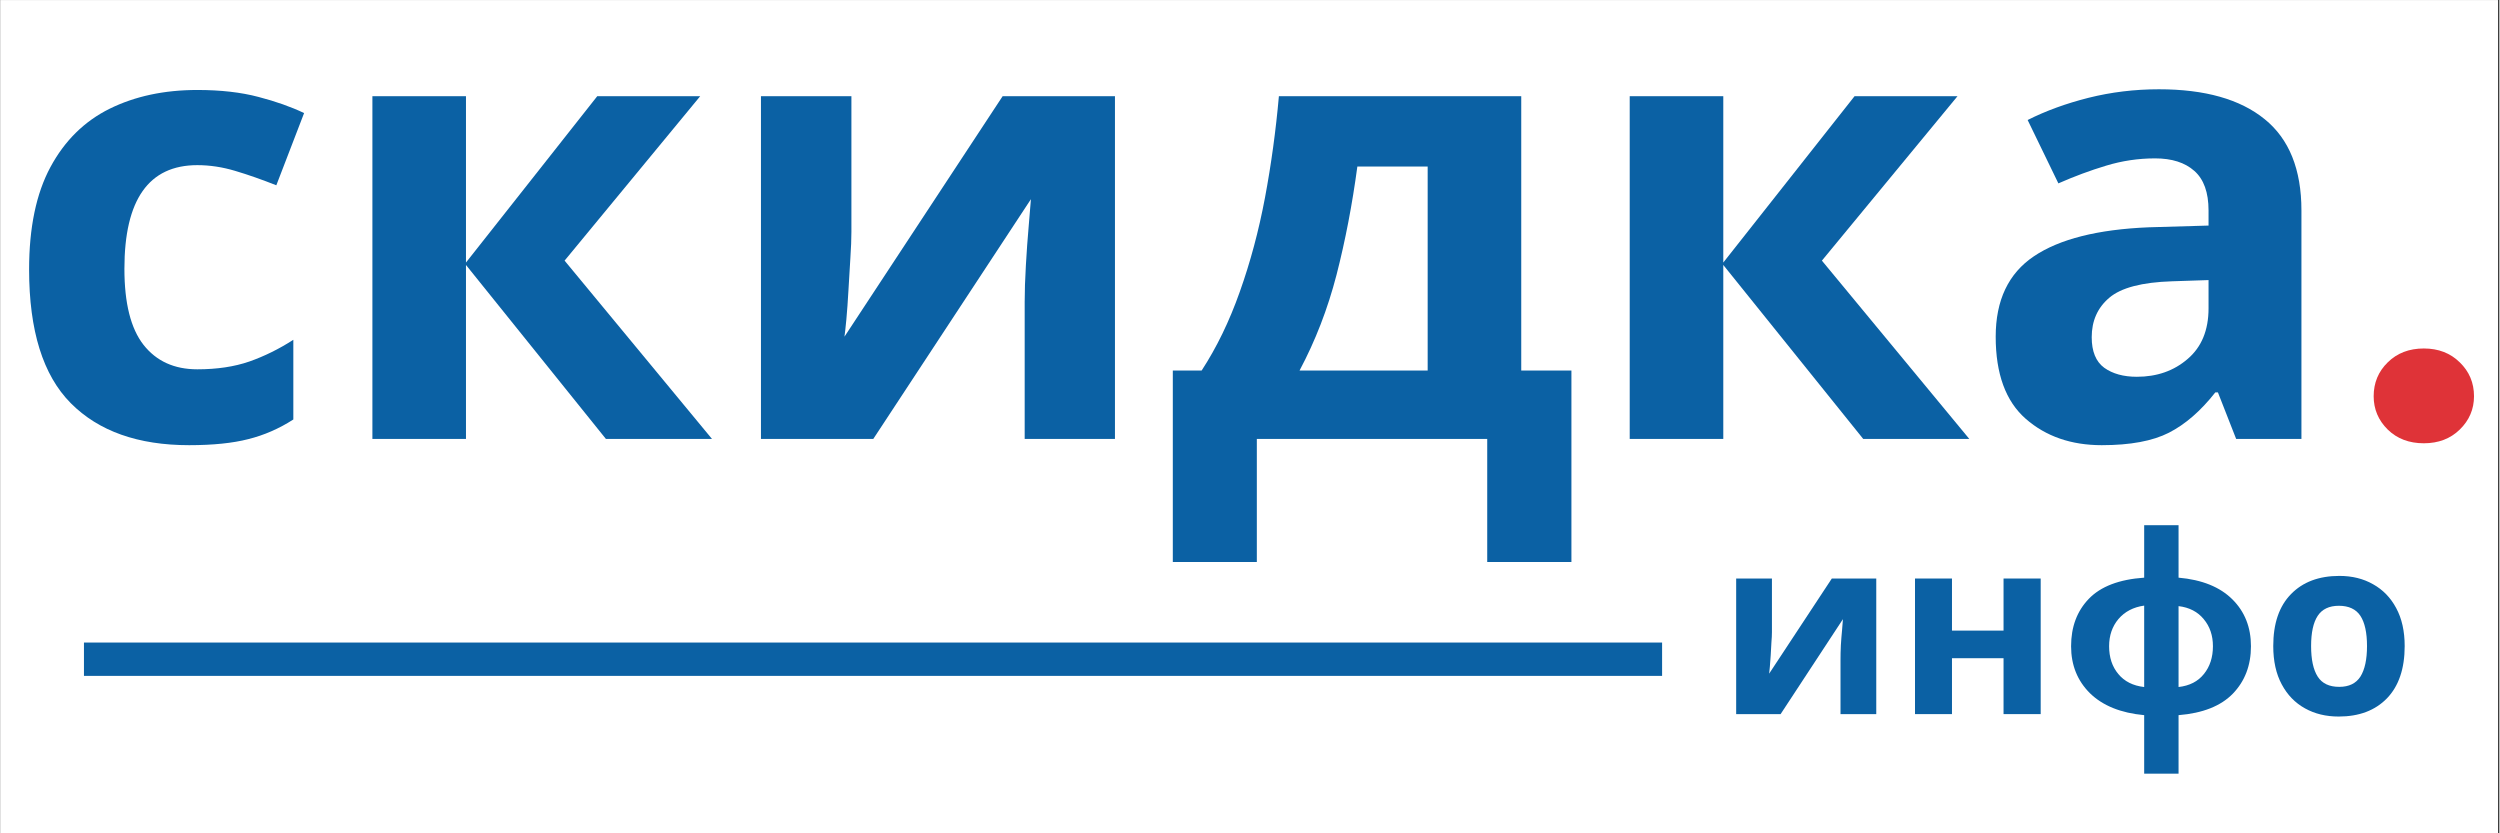
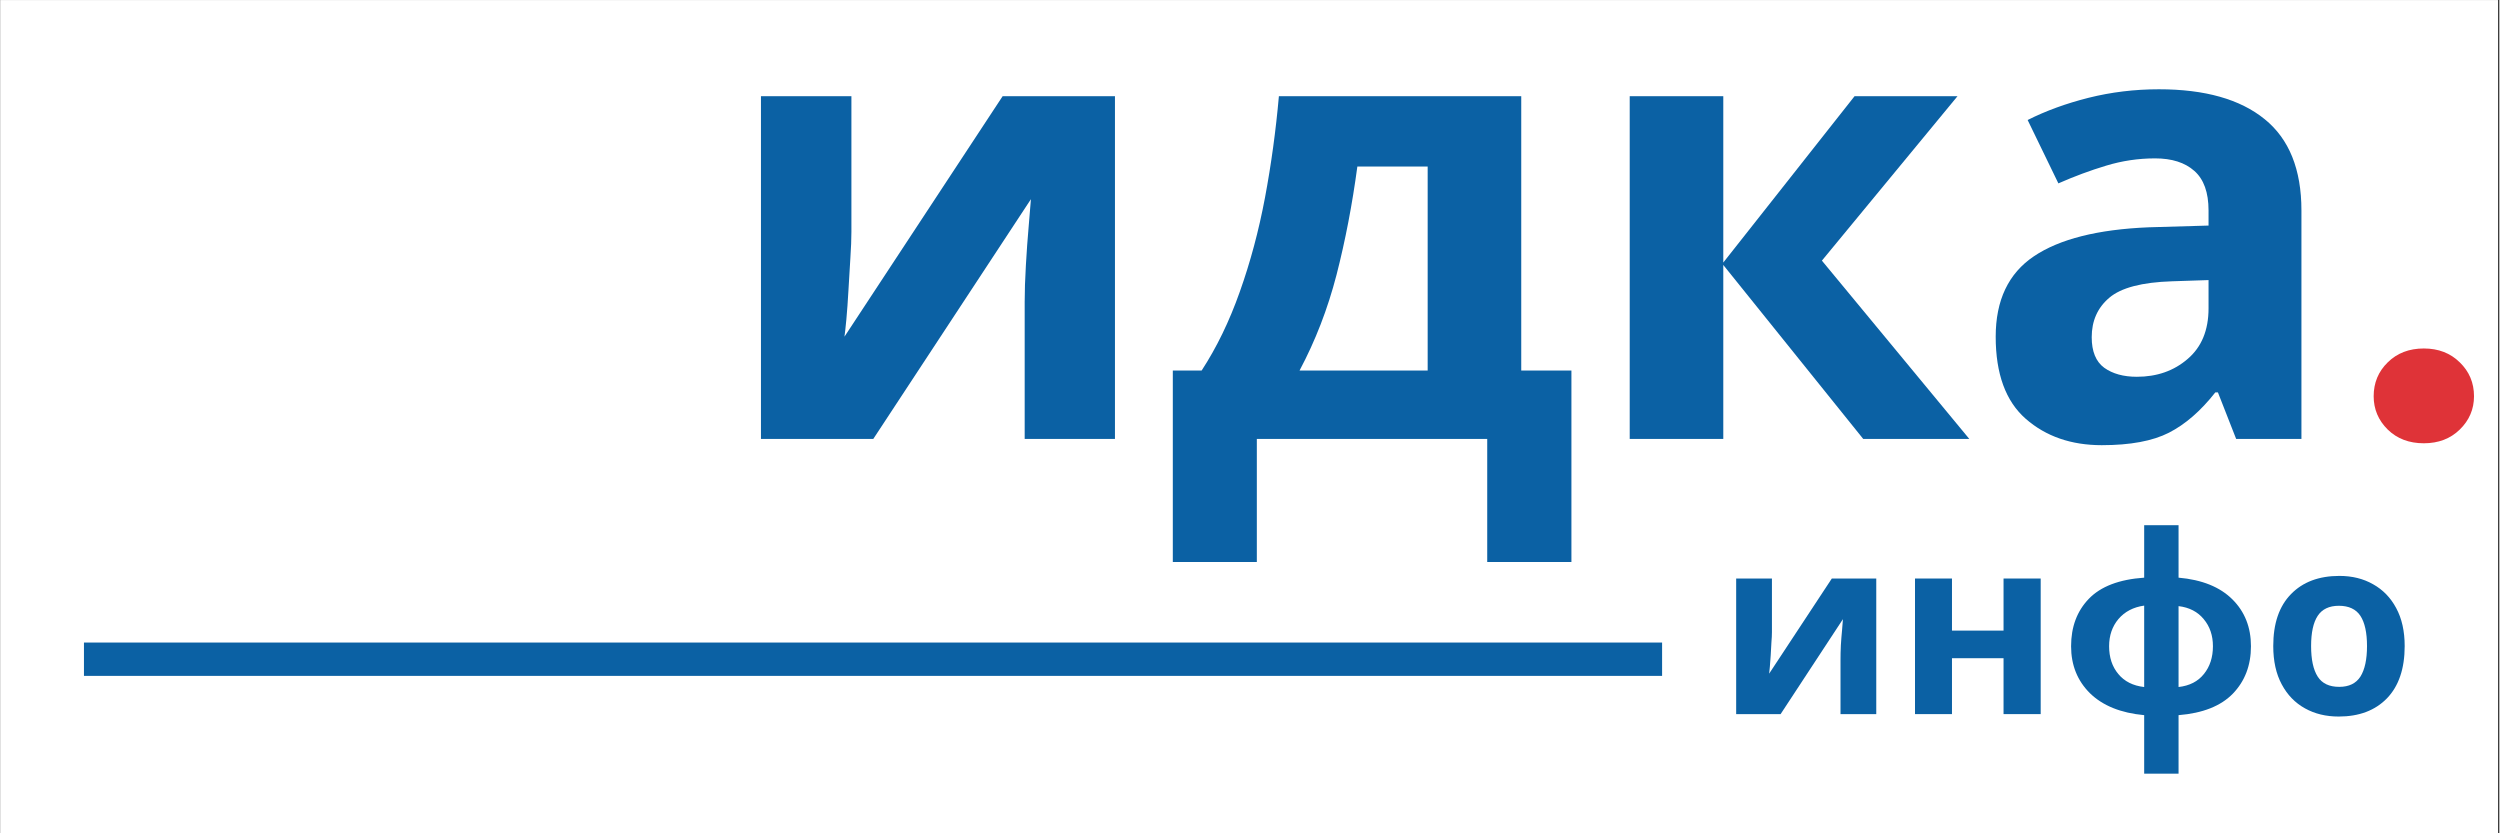
<svg xmlns="http://www.w3.org/2000/svg" width="300" zoomAndPan="magnify" viewBox="0 0 224.88 75" height="100" preserveAspectRatio="xMidYMid meet" version="1.0">
  <rect x="0" y="0" width="224.88" height="75" fill="#333333" stroke="none" />
  <defs>
    <g />
    <clipPath id="0ebc0d1c49">
      <path d="M 0 0.02 L 224.762 0.02 L 224.762 74.98 L 0 74.98 Z M 0 0.02 " clip-rule="nonzero" />
    </clipPath>
    <clipPath id="acf1f8a038">
      <path d="M 0 0.02 L 224.762 0.02 L 224.762 58 L 0 58 Z M 0 0.02 " clip-rule="nonzero" />
    </clipPath>
    <clipPath id="f13cb784cc">
      <rect x="0" width="225" y="0" height="58" />
    </clipPath>
    <clipPath id="d661372c84">
      <rect x="0" width="64" y="0" height="30" />
    </clipPath>
  </defs>
  <g clip-path="url(#0ebc0d1c49)">
    <path fill="#ffffff" d="M 0 0.02 L 224.879 0.02 L 224.879 74.98 L 0 74.98 Z M 0 0.02 " fill-opacity="1" fill-rule="nonzero" />
    <path fill="#ffffff" d="M 0 0.02 L 224.879 0.02 L 224.879 74.98 L 0 74.98 Z M 0 0.02 " fill-opacity="1" fill-rule="nonzero" />
  </g>
  <g clip-path="url(#acf1f8a038)">
    <g transform="matrix(1, 0, 0, 1, 0, -0)">
      <g clip-path="url(#f13cb784cc)">
        <g fill="#0b61a4" fill-opacity="1">
          <g transform="translate(0.012, 39.504)">
            <g>
-               <path d="M 16.953 0.562 C 12.359 0.562 8.805 -0.695 6.297 -3.219 C 3.797 -5.738 2.547 -9.75 2.547 -15.25 C 2.547 -19.02 3.188 -22.094 4.469 -24.469 C 5.75 -26.844 7.523 -28.594 9.797 -29.719 C 12.078 -30.844 14.707 -31.406 17.688 -31.406 C 19.789 -31.406 21.625 -31.195 23.188 -30.781 C 24.75 -30.375 26.117 -29.891 27.297 -29.328 L 24.797 -22.828 C 23.484 -23.348 22.25 -23.781 21.094 -24.125 C 19.945 -24.469 18.812 -24.641 17.688 -24.641 C 13.312 -24.641 11.125 -21.531 11.125 -15.312 C 11.125 -12.219 11.695 -9.938 12.844 -8.469 C 14 -7 15.613 -6.266 17.688 -6.266 C 19.457 -6.266 21.02 -6.5 22.375 -6.969 C 23.727 -7.445 25.047 -8.098 26.328 -8.922 L 26.328 -1.75 C 25.047 -0.926 23.695 -0.336 22.281 0.016 C 20.875 0.379 19.098 0.562 16.953 0.562 Z M 16.953 0.562 " />
-             </g>
+               </g>
          </g>
        </g>
        <g fill="#0b61a4" fill-opacity="1">
          <g transform="translate(29.05, 39.504)">
            <g>
-               <path d="M 24.641 -30.844 L 33.906 -30.844 L 21.703 -16.047 L 34.969 0 L 25.422 0 L 12.828 -15.656 L 12.828 0 L 4.406 0 L 4.406 -30.844 L 12.828 -30.844 L 12.828 -15.875 Z M 24.641 -30.844 " />
-             </g>
+               </g>
          </g>
        </g>
        <g fill="#0b61a4" fill-opacity="1">
          <g transform="translate(64.02, 39.504)">
            <g>
              <path d="M 12.547 -30.844 L 12.547 -18.641 C 12.547 -18.004 12.516 -17.211 12.453 -16.266 C 12.398 -15.328 12.344 -14.367 12.281 -13.391 C 12.227 -12.41 12.164 -11.535 12.094 -10.766 C 12.02 -9.992 11.961 -9.473 11.922 -9.203 L 26.156 -30.844 L 36.266 -30.844 L 36.266 0 L 28.141 0 L 28.141 -12.312 C 28.141 -13.289 28.176 -14.398 28.25 -15.641 C 28.32 -16.891 28.406 -18.051 28.5 -19.125 C 28.594 -20.195 28.66 -21.016 28.703 -21.578 L 14.516 0 L 4.406 0 L 4.406 -30.844 Z M 12.547 -30.844 " />
            </g>
          </g>
        </g>
        <g fill="#0b61a4" fill-opacity="1">
          <g transform="translate(104.696, 39.504)">
            <g>
              <path d="M 32.156 -30.844 L 32.156 -6.156 L 36.672 -6.156 L 36.672 11.078 L 29.094 11.078 L 29.094 0 L 8.359 0 L 8.359 11.078 L 0.797 11.078 L 0.797 -6.156 L 3.391 -6.156 C 4.742 -8.227 5.891 -10.594 6.828 -13.25 C 7.773 -15.906 8.531 -18.727 9.094 -21.719 C 9.656 -24.719 10.07 -27.758 10.344 -30.844 Z M 23.734 -24.516 L 17.406 -24.516 C 16.945 -21.086 16.32 -17.836 15.531 -14.766 C 14.738 -11.703 13.629 -8.832 12.203 -6.156 L 23.734 -6.156 Z M 23.734 -24.516 " />
            </g>
          </g>
        </g>
        <g fill="#0b61a4" fill-opacity="1">
          <g transform="translate(142.208, 39.504)">
            <g>
              <path d="M 24.641 -30.844 L 33.906 -30.844 L 21.703 -16.047 L 34.969 0 L 25.422 0 L 12.828 -15.656 L 12.828 0 L 4.406 0 L 4.406 -30.844 L 12.828 -30.844 L 12.828 -15.875 Z M 24.641 -30.844 " />
            </g>
          </g>
        </g>
        <g fill="#0b61a4" fill-opacity="1">
          <g transform="translate(177.178, 39.504)">
            <g>
              <path d="M 17.062 -31.469 C 21.207 -31.469 24.379 -30.57 26.578 -28.781 C 28.785 -27 29.891 -24.258 29.891 -20.562 L 29.891 0 L 24.016 0 L 22.375 -4.188 L 22.141 -4.188 C 20.828 -2.52 19.438 -1.312 17.969 -0.562 C 16.5 0.188 14.484 0.562 11.922 0.562 C 9.172 0.562 6.891 -0.227 5.078 -1.812 C 3.273 -3.395 2.375 -5.859 2.375 -9.203 C 2.375 -12.484 3.52 -14.895 5.812 -16.438 C 8.113 -17.988 11.562 -18.859 16.156 -19.047 L 21.531 -19.203 L 21.531 -20.562 C 21.531 -22.188 21.102 -23.375 20.25 -24.125 C 19.406 -24.875 18.227 -25.25 16.719 -25.25 C 15.219 -25.25 13.75 -25.031 12.312 -24.594 C 10.883 -24.164 9.453 -23.633 8.016 -23 L 5.25 -28.703 C 6.875 -29.523 8.703 -30.191 10.734 -30.703 C 12.766 -31.211 14.875 -31.469 17.062 -31.469 Z M 21.531 -14.297 L 18.25 -14.188 C 15.539 -14.102 13.656 -13.609 12.594 -12.703 C 11.539 -11.805 11.016 -10.625 11.016 -9.156 C 11.016 -7.875 11.391 -6.957 12.141 -6.406 C 12.898 -5.863 13.879 -5.594 15.078 -5.594 C 16.891 -5.594 18.414 -6.129 19.656 -7.203 C 20.906 -8.273 21.531 -9.789 21.531 -11.75 Z M 21.531 -14.297 " />
            </g>
          </g>
        </g>
        <g fill="#df3338" fill-opacity="1">
          <g transform="translate(211.304, 39.504)">
            <g>
              <path d="M 6.781 0.391 C 5.457 0.391 4.375 -0.02 3.531 -0.844 C 2.688 -1.676 2.266 -2.676 2.266 -3.844 C 2.266 -5.051 2.688 -6.066 3.531 -6.891 C 4.375 -7.723 5.457 -8.141 6.781 -8.141 C 8.094 -8.141 9.172 -7.723 10.016 -6.891 C 10.867 -6.066 11.297 -5.051 11.297 -3.844 C 11.297 -2.676 10.867 -1.676 10.016 -0.844 C 9.172 -0.02 8.094 0.391 6.781 0.391 Z M 6.781 0.391 " />
            </g>
          </g>
        </g>
      </g>
    </g>
  </g>
  <g transform="matrix(1, 0, 0, 1, 154, 42)">
    <g clip-path="url(#d661372c84)">
      <g fill="#0b61a4" fill-opacity="1">
        <g transform="translate(0.445, 22.27)">
          <g>
            <path d="M 4.969 -12.203 L 4.969 -7.375 C 4.969 -7.125 4.953 -6.812 4.922 -6.438 C 4.898 -6.062 4.879 -5.68 4.859 -5.297 C 4.836 -4.91 4.812 -4.562 4.781 -4.25 C 4.75 -3.945 4.727 -3.742 4.719 -3.641 L 10.359 -12.203 L 14.359 -12.203 L 14.359 0 L 11.141 0 L 11.141 -4.875 C 11.141 -5.258 11.148 -5.695 11.172 -6.188 C 11.203 -6.688 11.238 -7.145 11.281 -7.562 C 11.32 -7.988 11.348 -8.316 11.359 -8.547 L 5.75 0 L 1.75 0 L 1.75 -12.203 Z M 4.969 -12.203 " />
          </g>
        </g>
      </g>
      <g fill="#0b61a4" fill-opacity="1">
        <g transform="translate(16.54, 22.27)">
          <g>
            <path d="M 5.078 -12.203 L 5.078 -7.516 L 9.719 -7.516 L 9.719 -12.203 L 13.062 -12.203 L 13.062 0 L 9.719 0 L 9.719 -5.031 L 5.078 -5.031 L 5.078 0 L 1.75 0 L 1.75 -12.203 Z M 5.078 -12.203 " />
          </g>
        </g>
      </g>
      <g fill="#0b61a4" fill-opacity="1">
        <g transform="translate(31.338, 22.27)">
          <g>
            <path d="M 10.672 -17 L 10.672 -12.281 C 12.785 -12.094 14.398 -11.441 15.516 -10.328 C 16.629 -9.223 17.188 -7.816 17.188 -6.109 C 17.188 -4.391 16.645 -2.969 15.562 -1.844 C 14.477 -0.727 12.848 -0.082 10.672 0.094 L 10.672 5.359 L 7.578 5.359 L 7.578 0.094 C 5.473 -0.102 3.848 -0.758 2.703 -1.875 C 1.566 -3 1 -4.41 1 -6.109 C 1 -7.848 1.531 -9.27 2.594 -10.375 C 3.664 -11.488 5.328 -12.125 7.578 -12.281 L 7.578 -17 Z M 7.578 -9.766 C 6.609 -9.629 5.836 -9.227 5.266 -8.562 C 4.703 -7.895 4.422 -7.078 4.422 -6.109 C 4.422 -5.109 4.695 -4.273 5.25 -3.609 C 5.801 -2.941 6.578 -2.551 7.578 -2.438 Z M 10.672 -9.719 L 10.672 -2.438 C 11.66 -2.551 12.422 -2.941 12.953 -3.609 C 13.492 -4.273 13.766 -5.109 13.766 -6.109 C 13.766 -7.078 13.488 -7.891 12.938 -8.547 C 12.395 -9.211 11.641 -9.602 10.672 -9.719 Z M 10.672 -9.719 " />
          </g>
        </g>
      </g>
      <g fill="#0b61a4" fill-opacity="1">
        <g transform="translate(49.533, 22.27)">
          <g>
            <path d="M 12.828 -6.125 C 12.828 -4.094 12.297 -2.523 11.234 -1.422 C 10.172 -0.328 8.723 0.219 6.891 0.219 C 5.754 0.219 4.742 -0.023 3.859 -0.516 C 2.973 -1.004 2.273 -1.723 1.766 -2.672 C 1.254 -3.617 1 -4.77 1 -6.125 C 1 -8.156 1.531 -9.711 2.594 -10.797 C 3.656 -11.891 5.109 -12.438 6.953 -12.438 C 8.098 -12.438 9.109 -12.188 9.984 -11.688 C 10.867 -11.195 11.562 -10.484 12.062 -9.547 C 12.57 -8.609 12.828 -7.469 12.828 -6.125 Z M 4.406 -6.125 C 4.406 -4.914 4.602 -4 5 -3.375 C 5.395 -2.758 6.039 -2.453 6.938 -2.453 C 7.812 -2.453 8.445 -2.758 8.844 -3.375 C 9.238 -4 9.438 -4.914 9.438 -6.125 C 9.438 -7.332 9.238 -8.238 8.844 -8.844 C 8.445 -9.445 7.801 -9.75 6.906 -9.75 C 6.031 -9.75 5.395 -9.445 5 -8.844 C 4.602 -8.238 4.406 -7.332 4.406 -6.125 Z M 4.406 -6.125 " />
          </g>
        </g>
      </g>
    </g>
  </g>
  <path stroke-linecap="butt" transform="matrix(0.75, -0, 0, 0.75, 7.496, 57.831)" fill="none" stroke-linejoin="miter" d="M 0 1.998 L 189.377 1.998 " stroke="#0b61a4" stroke-width="4" stroke-opacity="1" stroke-miterlimit="4" />
</svg>